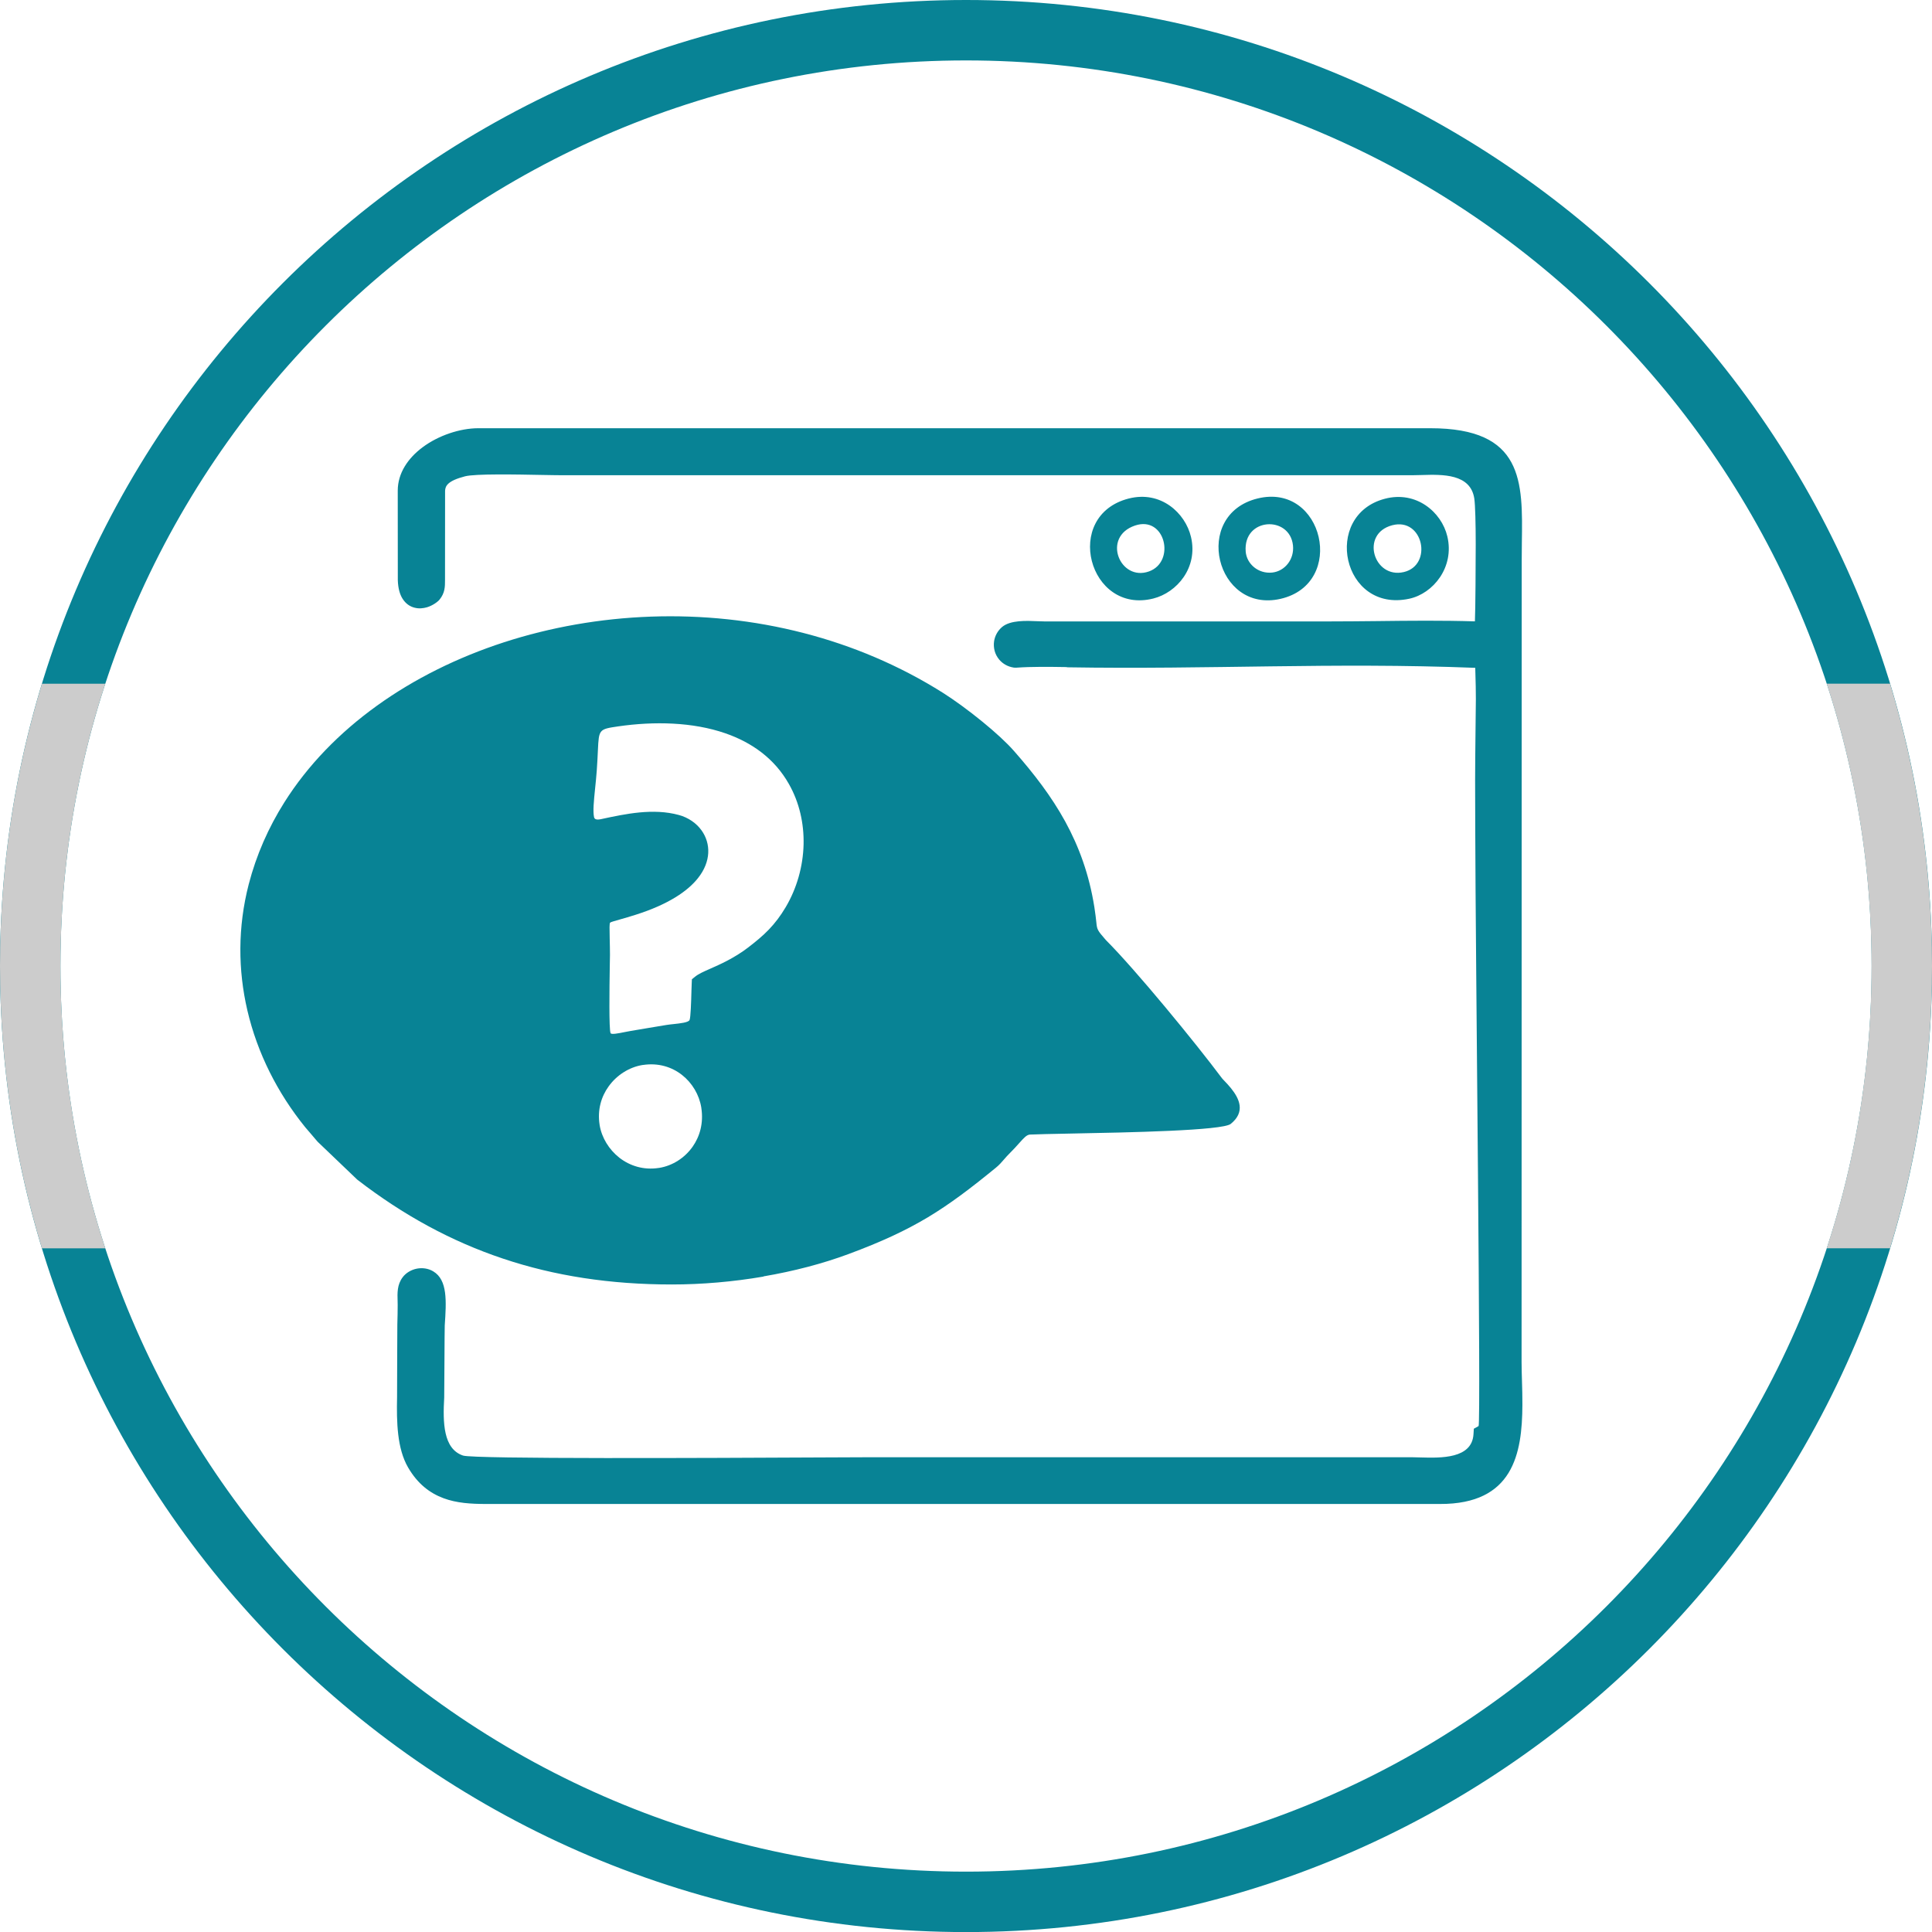
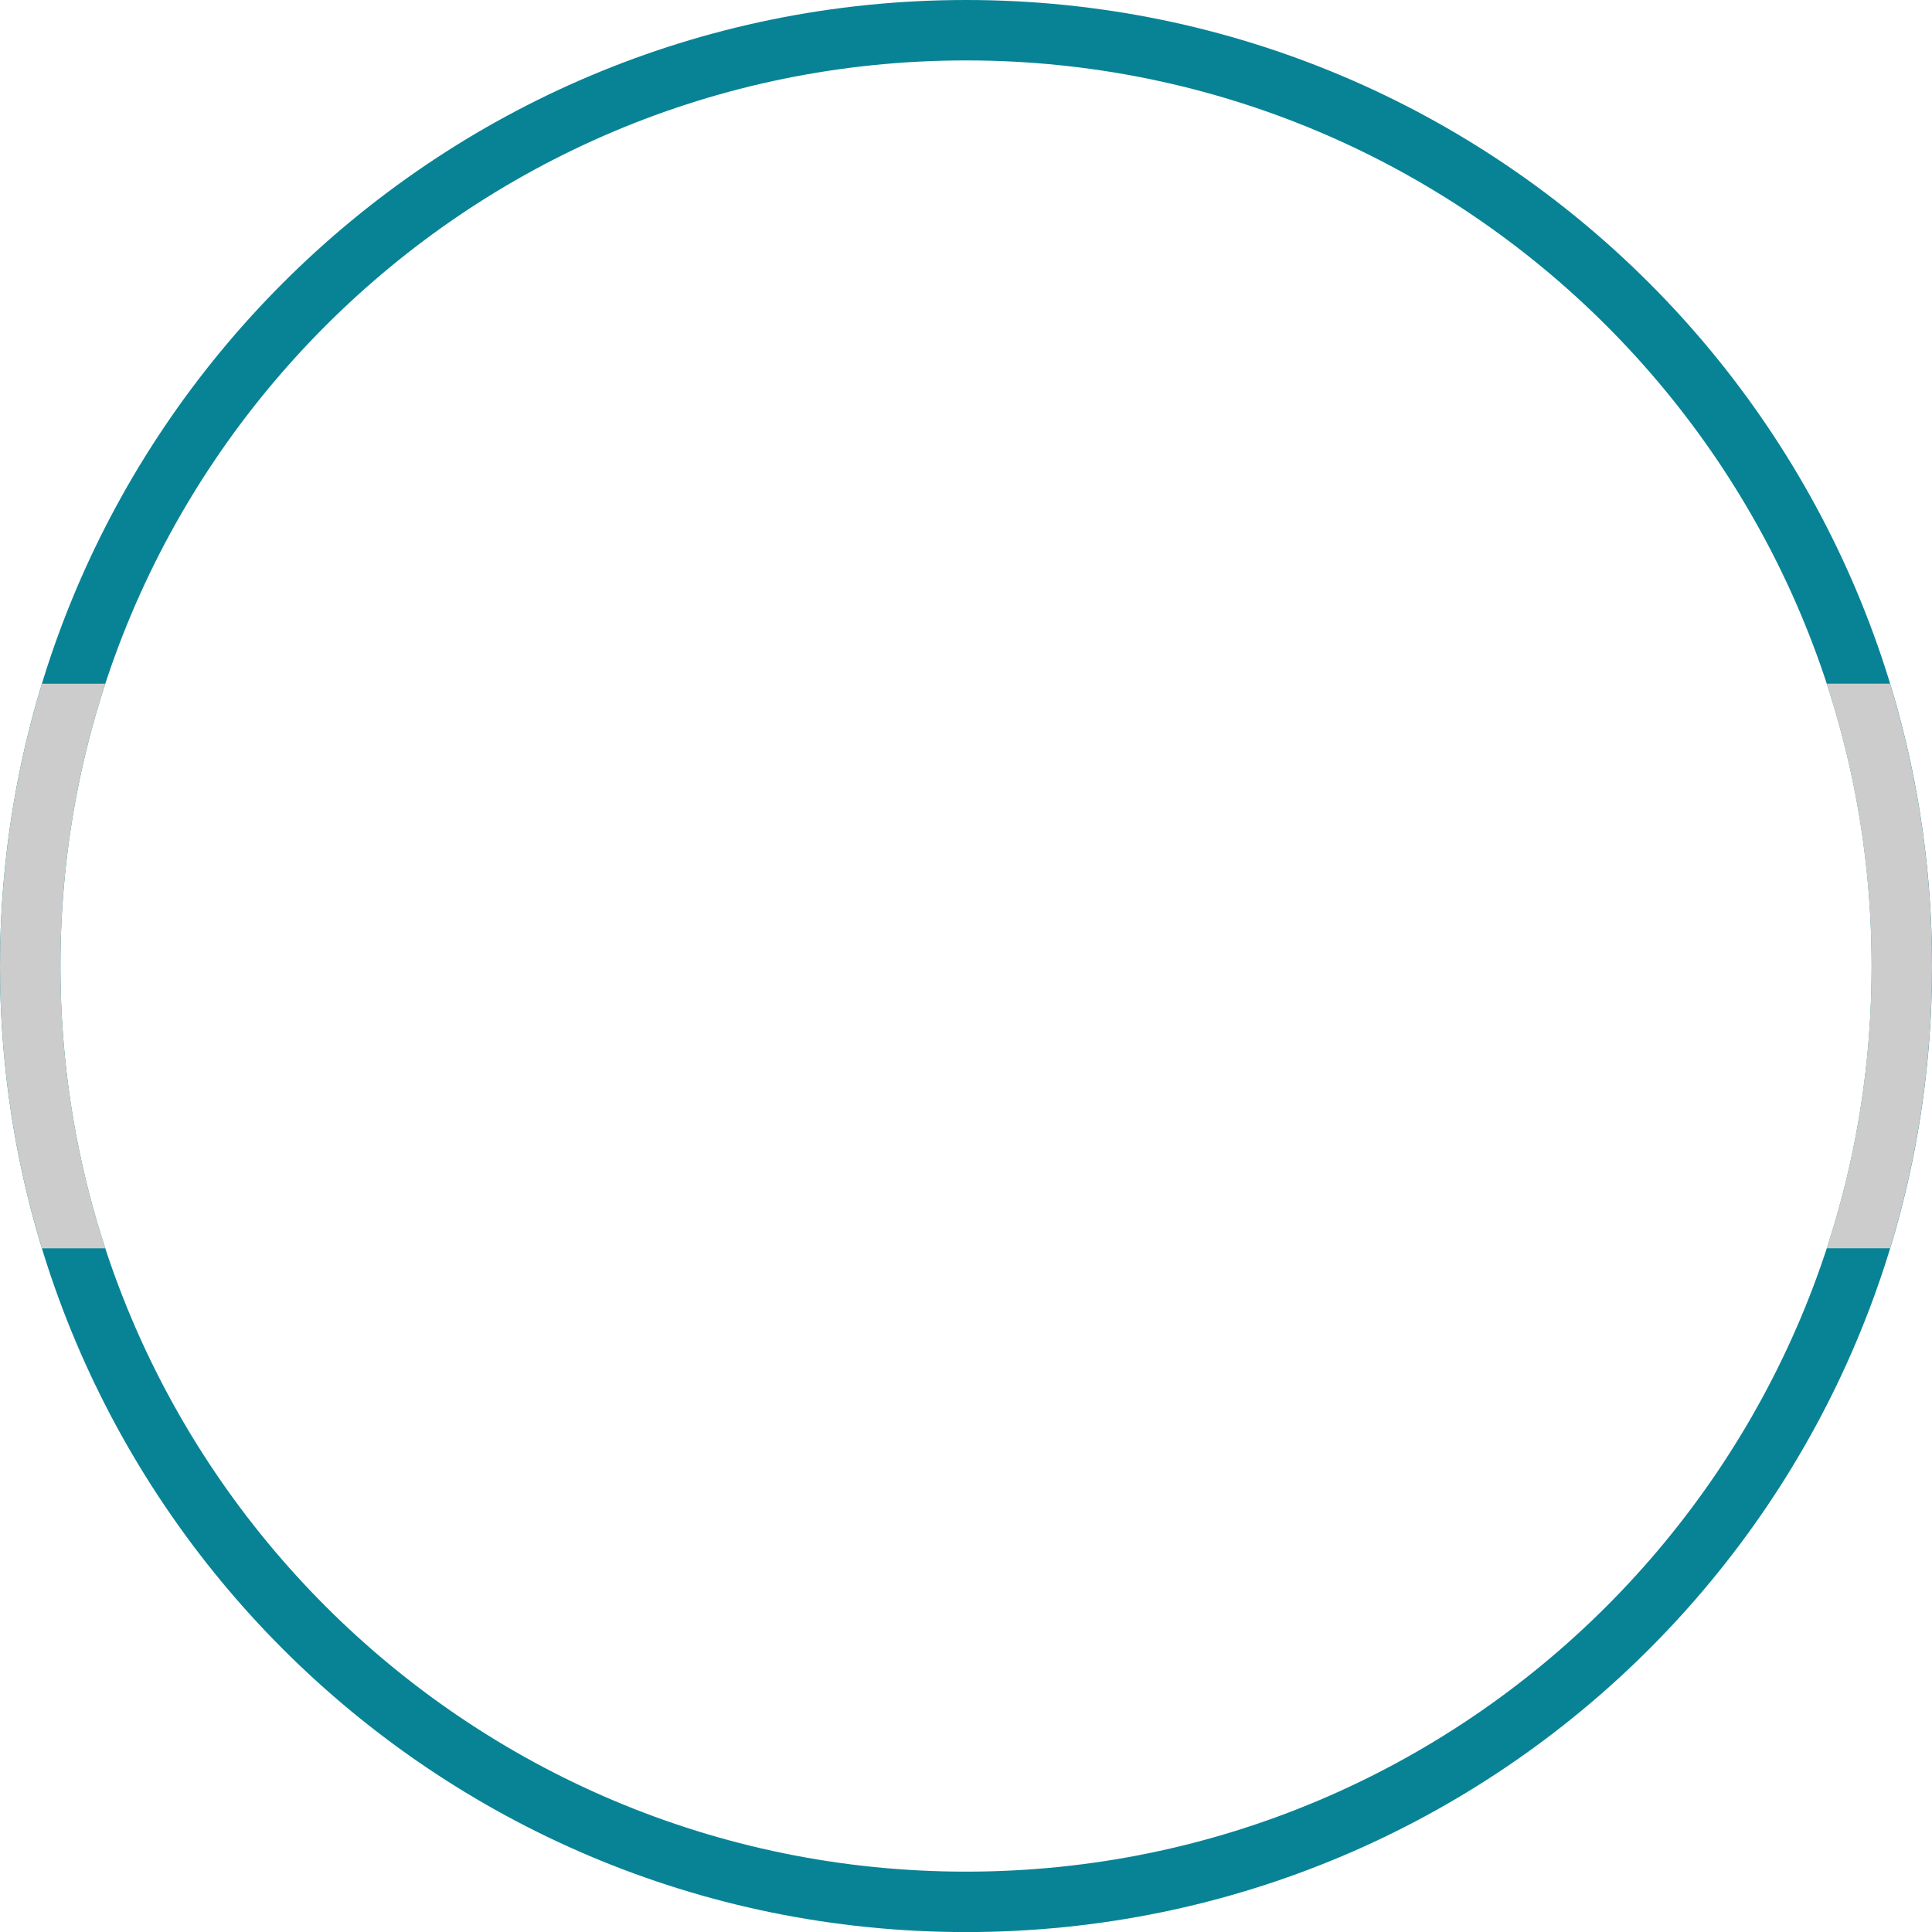
<svg xmlns="http://www.w3.org/2000/svg" xml:space="preserve" width="5.333in" height="5.333in" version="1.1" style="shape-rendering:geometricPrecision; text-rendering:geometricPrecision; image-rendering:optimizeQuality; fill-rule:evenodd; clip-rule:evenodd" viewBox="0 0 286.49 286.49">
  <defs>
    <style type="text/css">
   
    .fil0 {fill:#088395}
    .fil2 {fill:#088395}
    .fil1 {fill:#CCCCCC}
   
  </style>
  </defs>
  <g id="Layer_x0020_1">
    <g id="_2814347677584">
      <g>
        <path class="fil0" d="M143.25 0c79.11,0 143.25,64.13 143.25,143.25 0,79.11 -64.13,143.25 -143.25,143.25 -79.11,0 -143.25,-64.13 -143.25,-143.25 0,-79.11 64.13,-143.25 143.25,-143.25zm94.96 48.29c-24.3,-24.3 -57.88,-39.33 -94.96,-39.33 -37.09,0 -70.66,15.03 -94.96,39.33 -24.3,24.3 -39.33,57.88 -39.33,94.96 0,37.09 15.03,70.66 39.33,94.96 24.3,24.3 57.88,39.33 94.96,39.33 37.09,0 70.66,-15.03 94.96,-39.33 24.3,-24.3 39.33,-57.88 39.33,-94.96 0,-37.09 -15.03,-70.66 -39.33,-94.96z" />
        <path class="fil1" d="M280.27 101.38c4.04,13.24 6.22,27.3 6.22,41.86 0,14.57 -2.18,28.62 -6.22,41.86l-9.39 0c4.32,-13.17 6.65,-27.25 6.65,-41.86 0,-14.62 -2.34,-28.69 -6.65,-41.86l9.39 0zm-274.05 83.73c-4.04,-13.24 -6.22,-27.3 -6.22,-41.86 0,-14.57 2.18,-28.62 6.22,-41.86l9.39 0c-4.32,13.17 -6.65,27.25 -6.65,41.86 0,14.62 2.34,28.69 6.65,41.86l-9.39 0z" />
      </g>
-       <path class="fil2" d="M95.35 157.92l-0.1 0.01c-1.94,0.32 -3.79,1.48 -5,3.17 -1.1,1.52 -1.68,3.49 -1.34,5.67l0.01 0.08c0.31,1.86 1.38,3.61 2.93,4.83 1.55,1.2 3.58,1.86 5.83,1.51l0.09 -0.01c1.95,-0.32 3.75,-1.46 4.93,-3.13 1.08,-1.53 1.64,-3.51 1.3,-5.74l-0.01 -0.09c-0.31,-1.89 -1.35,-3.64 -2.87,-4.83 -1.51,-1.18 -3.51,-1.81 -5.77,-1.47zm111.09 -80.03c4.61,-1.22 6.08,5.92 1.72,6.94 -4.45,1.04 -6.51,-5.67 -1.72,-6.94zm-1.09 -3.93c-9.35,2.46 -6.32,16.98 3.64,14.82 3.52,-0.76 6.72,-4.66 5.63,-9.24 -0.86,-3.62 -4.63,-6.81 -9.27,-5.58zm-37.04 3.97c4.47,-1.51 6.07,5.35 2.08,6.8 -4.32,1.56 -7.06,-5.12 -2.08,-6.8zm-0.92 -4.01c-9.89,2.52 -5.95,17.26 3.64,14.83 3.48,-0.88 6.65,-4.57 5.58,-9.12 -0.84,-3.58 -4.49,-6.91 -9.21,-5.71zm17.33 7.86c-0.39,-5.06 6.53,-5.38 7.01,-0.91 0.22,2.08 -1.21,3.82 -3.06,4.03 -2.07,0.23 -3.81,-1.27 -3.95,-3.12zm1.75 -7.86c-9.76,2.41 -6.18,17.08 3.42,14.88 9.83,-2.26 6.36,-17.29 -3.42,-14.88zm-73.26 115.38c-4.48,0.77 -9.12,1.17 -13.6,1.17 -9.1,0 -17.36,-1.26 -25.04,-3.84 -7.68,-2.57 -14.78,-6.45 -21.56,-11.68l-0.11 -0.1 -5.75 -5.5 -0.14 -0.15c-0.26,-0.32 -0.58,-0.69 -0.9,-1.06 -0.29,-0.33 -0.58,-0.66 -0.85,-0.99 -4.1,-5.06 -7.1,-10.98 -8.58,-17.33 -1.39,-5.97 -1.44,-12.32 0.2,-18.68 1.13,-4.36 2.93,-8.43 5.29,-12.17 6.95,-11.02 18.76,-19.24 32.57,-23.73 13.75,-4.46 29.53,-5.23 44.47,-1.36 7.16,1.85 14.13,4.77 20.59,8.84 1.65,1.04 3.87,2.65 5.93,4.34 1.8,1.47 3.51,3.02 4.65,4.32 2.96,3.37 5.54,6.72 7.58,10.44 2.05,3.75 3.55,7.85 4.32,12.69 0.16,1.01 0.23,1.71 0.29,2.23 0.11,1.09 0.12,1.17 1.41,2.65 4.48,4.48 13.31,15.26 17.21,20.48 0.07,0.1 0.24,0.27 0.44,0.48 0.28,0.3 0.61,0.64 0.92,1.03 1.26,1.57 2.15,3.51 -0.05,5.28 -1.23,0.99 -15.1,1.27 -23.67,1.43 -2.89,0.06 -5.16,0.1 -6.09,0.15 -0.49,0.03 -0.88,0.46 -1.57,1.23 -0.42,0.47 -0.92,1.03 -1.55,1.65 -0.22,0.21 -0.44,0.47 -0.66,0.72 -0.39,0.45 -0.78,0.91 -1.29,1.32 -3.78,3.09 -6.79,5.37 -10.1,7.36 -3.3,1.97 -6.85,3.62 -11.72,5.43 -3.87,1.44 -8.18,2.56 -12.63,3.32zm44.99 -90.38c-2.54,-0.04 -5.2,-0.08 -7.53,0.09l-0.32 -0.01c-0.94,-0.14 -1.67,-0.59 -2.18,-1.19 -0.33,-0.4 -0.56,-0.84 -0.68,-1.3 -0.12,-0.46 -0.15,-0.95 -0.08,-1.42 0.12,-0.79 0.52,-1.55 1.19,-2.12 1.24,-1.03 3.58,-0.93 5.33,-0.85 0.34,0.02 0.65,0.03 1.01,0.03l41.69 0c2.91,0 5.18,-0.03 7.47,-0.05 4.9,-0.06 9.87,-0.11 14.61,0.04 0.08,-1.58 0.12,-9.05 0.12,-11.44 -0,-2.96 -0.07,-5.81 -0.21,-6.77 -0.56,-3.7 -4.72,-3.58 -7.77,-3.49 -0.48,0.01 -0.94,0.03 -1.41,0.03l-125.98 -0c-0.42,0.01 -1.6,-0.02 -2.99,-0.04 -4.01,-0.08 -9.99,-0.19 -11.51,0.2 -2.57,0.67 -2.92,1.41 -2.96,2.14 -0.01,0.11 -0.01,13.14 -0.01,13.26 -0,0.95 -0,1.88 -0.8,2.87 -0.28,0.35 -1.04,0.9 -1.87,1.15 -0.56,0.16 -1.19,0.23 -1.81,0.07l-0.01 0c-0.7,-0.17 -1.34,-0.59 -1.82,-1.36 -0.39,-0.63 -0.65,-1.51 -0.69,-2.73 -0,-0.12 -0.01,-13.15 -0.01,-13.27 0,-2.61 1.53,-4.83 3.69,-6.44 2.36,-1.76 5.54,-2.81 8.23,-2.82l141.2 0c13.83,-0 13.71,7.87 13.57,17.02 -0.01,0.68 -0.02,1.38 -0.02,2.6l-0.02 118.86c0.01,1.06 0.03,1.95 0.06,2.86 0.03,1.11 0.07,2.27 0.06,3.45 -0.02,7.34 -1.4,14.76 -12.21,14.73l-141.45 -0c-2.24,0 -4.37,-0.13 -6.31,-0.85 -2.05,-0.76 -3.85,-2.13 -5.27,-4.57 -1.63,-2.81 -1.71,-6.72 -1.63,-10.43 0.01,-0.46 0.02,-10.34 0.04,-10.79 0.03,-1 0.05,-1.98 0.05,-2.85l-0.01 -0.58c-0.04,-1.21 -0.08,-2.45 0.75,-3.55 0.5,-0.67 1.29,-1.12 2.12,-1.28 0.8,-0.15 1.68,-0.04 2.42,0.41 2.14,1.28 1.94,4.43 1.7,8.01 -0.03,0.42 -0.06,10.27 -0.08,10.7 -0.21,3.7 -0.15,7.61 2.79,8.6 1.58,0.53 36.81,0.36 52.84,0.28l7.13 -0.03 80.8 0 1.25 0.03c2.94,0.08 7.61,0.22 7.82,-3.46l0.05 -0.8 0.7 -0.39c0.38,-0.21 -0.45,-70.04 -0.49,-88.32l-0.02 -7.4c0,-1.93 0.03,-4.65 0.06,-7.39 0.05,-4.8 0.1,-4.64 -0.04,-9.33 -21.27,-0.83 -39.22,0.27 -60.58,-0.08zm-55.67 48.05l0.04 -1.1 0.03 -0.66 0.51 -0.41c0.5,-0.4 1.23,-0.72 2.18,-1.14 1.47,-0.65 3.57,-1.57 5.65,-3.16 1.14,-0.88 2.16,-1.71 3.07,-2.66 0.9,-0.94 1.72,-2 2.51,-3.34 1.64,-2.78 2.56,-6.02 2.64,-9.28 0.07,-3.09 -0.61,-6.21 -2.18,-8.97 -2.13,-3.77 -5.49,-6.15 -9.41,-7.51 -4.85,-1.68 -10.56,-1.8 -15.89,-1.03 -2.87,0.42 -2.87,0.44 -3.02,3.54 -0.04,0.88 -0.09,1.92 -0.17,3.04 -0.06,0.86 -0.16,1.8 -0.25,2.68 -0.18,1.8 -0.34,3.32 -0.15,4.2 0.07,0.31 0.34,0.44 1.03,0.3l0.13 -0.03c3.49,-0.75 7.6,-1.63 11.41,-0.59 1.4,0.38 2.6,1.2 3.39,2.31 0.67,0.95 1.04,2.1 0.97,3.35 -0.07,1.19 -0.53,2.46 -1.51,3.69 -1.54,1.96 -4.44,3.92 -9.23,5.44 -0.96,0.31 -1.62,0.49 -2.17,0.65 -1.06,0.3 -1.59,0.45 -1.64,0.53 -0.11,0.16 -0.09,0.88 -0.06,2.34 0.02,0.79 0.04,1.73 0.04,2.44l-0.03 1.78c-0.05,3.23 -0.13,9.26 0.12,9.82 0.11,0.24 1.13,0.04 2.11,-0.16 0.24,-0.05 0.47,-0.09 0.79,-0.15l2.78 -0.47 2.59 -0.43c0.35,-0.06 0.7,-0.09 1.05,-0.13 1.03,-0.11 2.22,-0.24 2.39,-0.6 0.17,-0.37 0.24,-2.74 0.28,-4.27z" />
    </g>
  </g>
</svg>